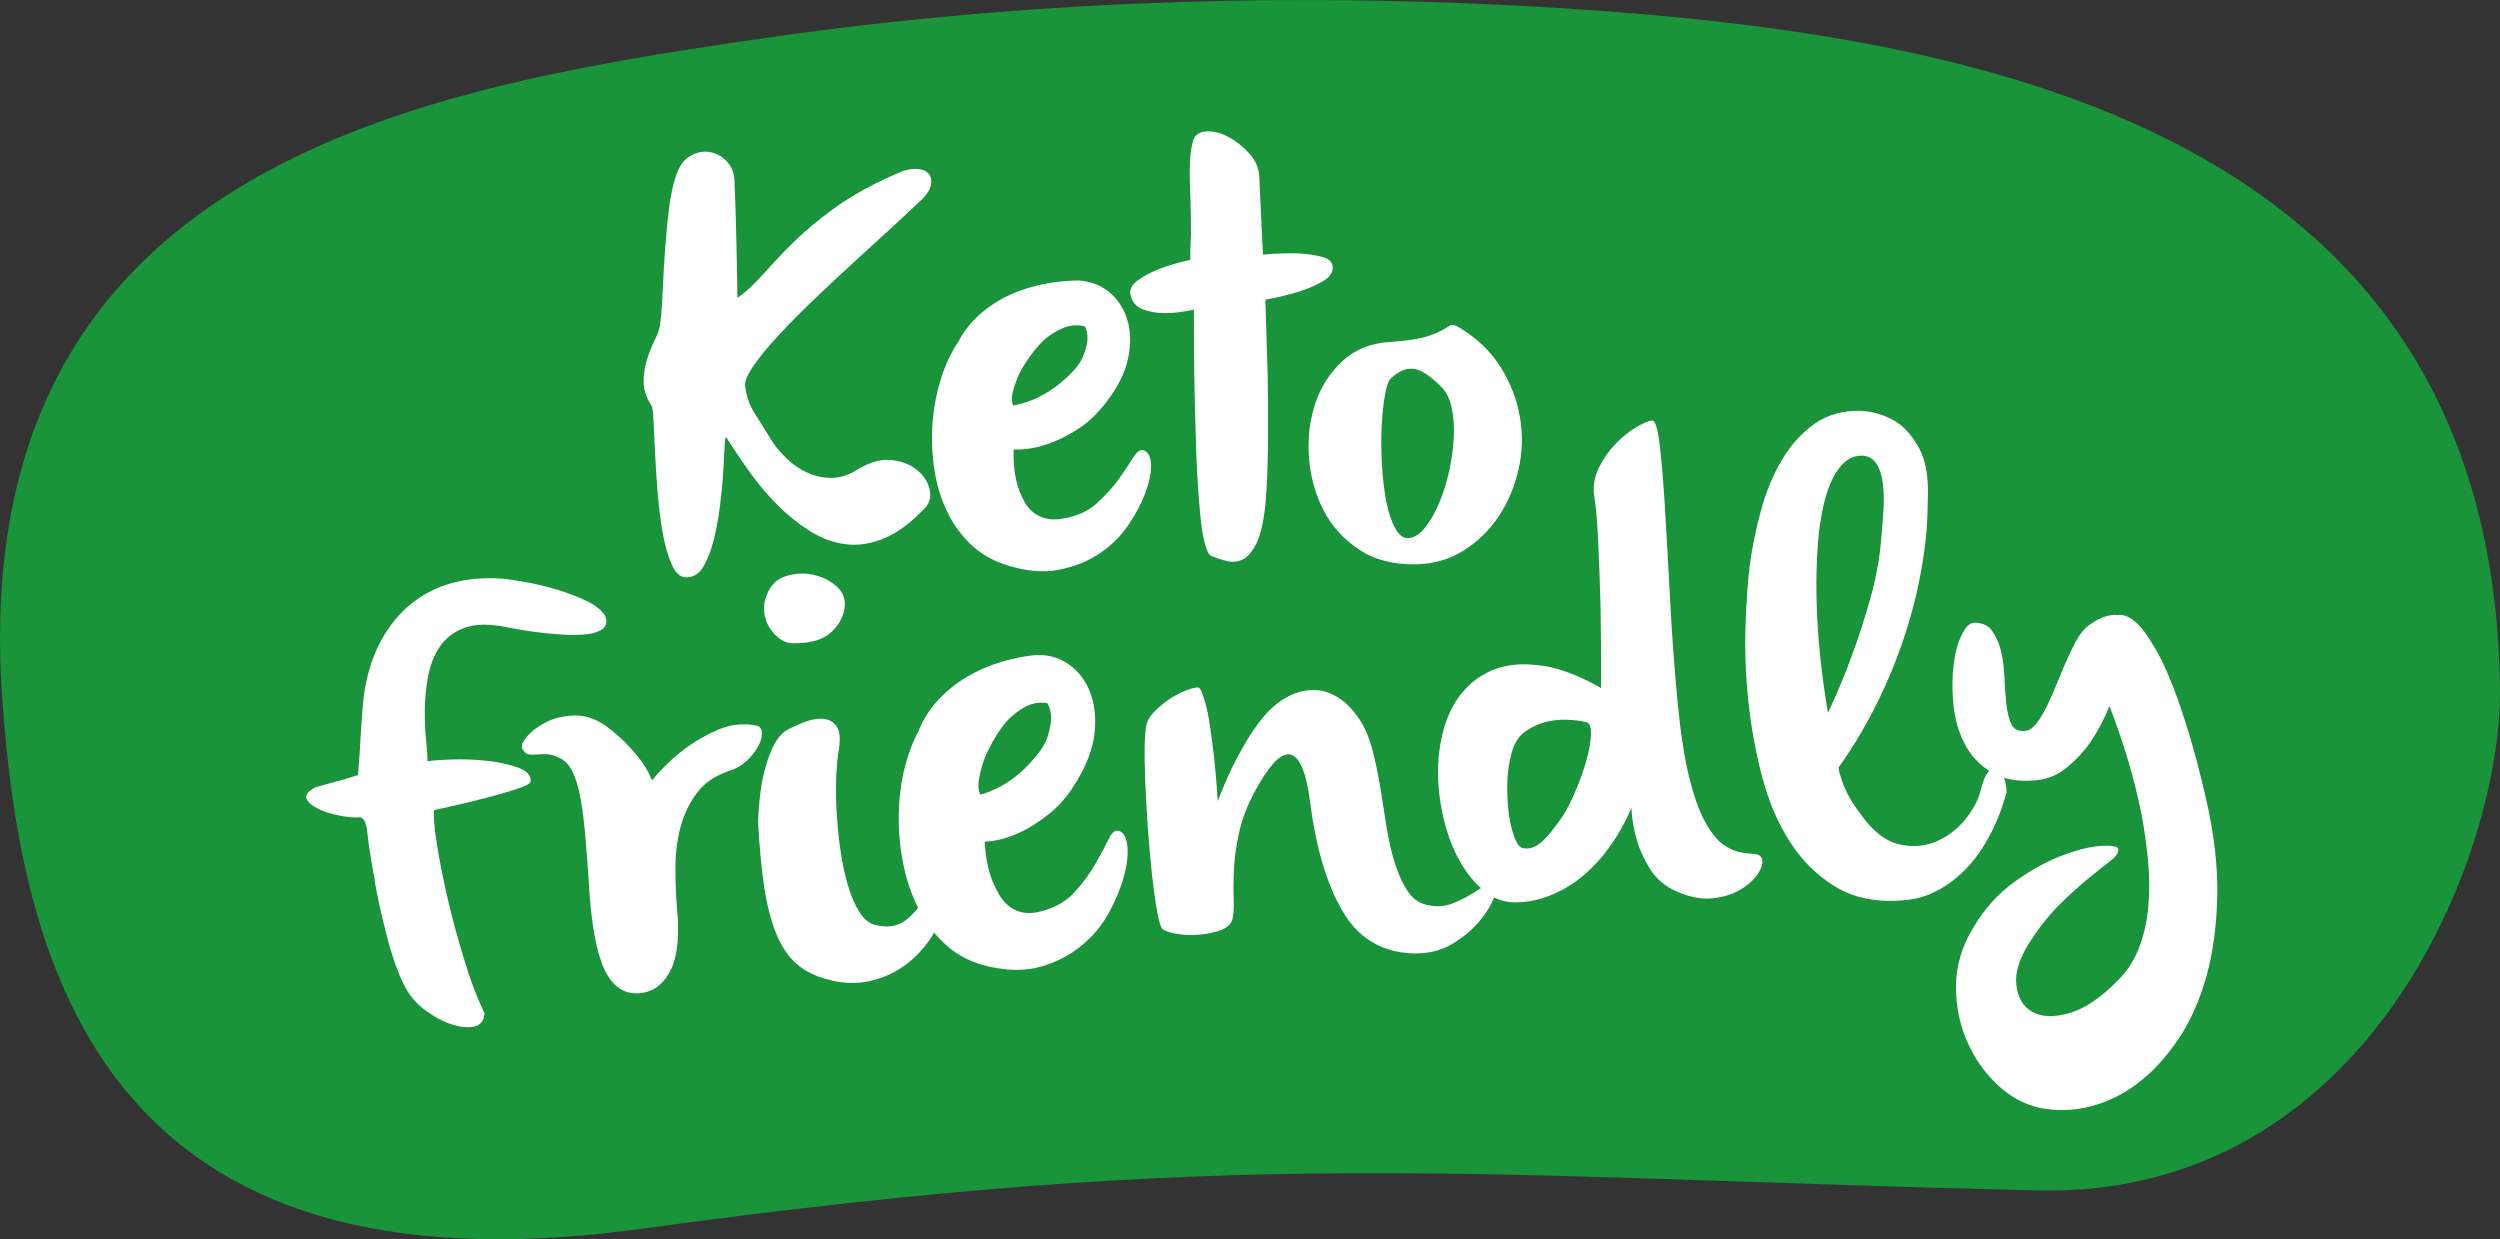
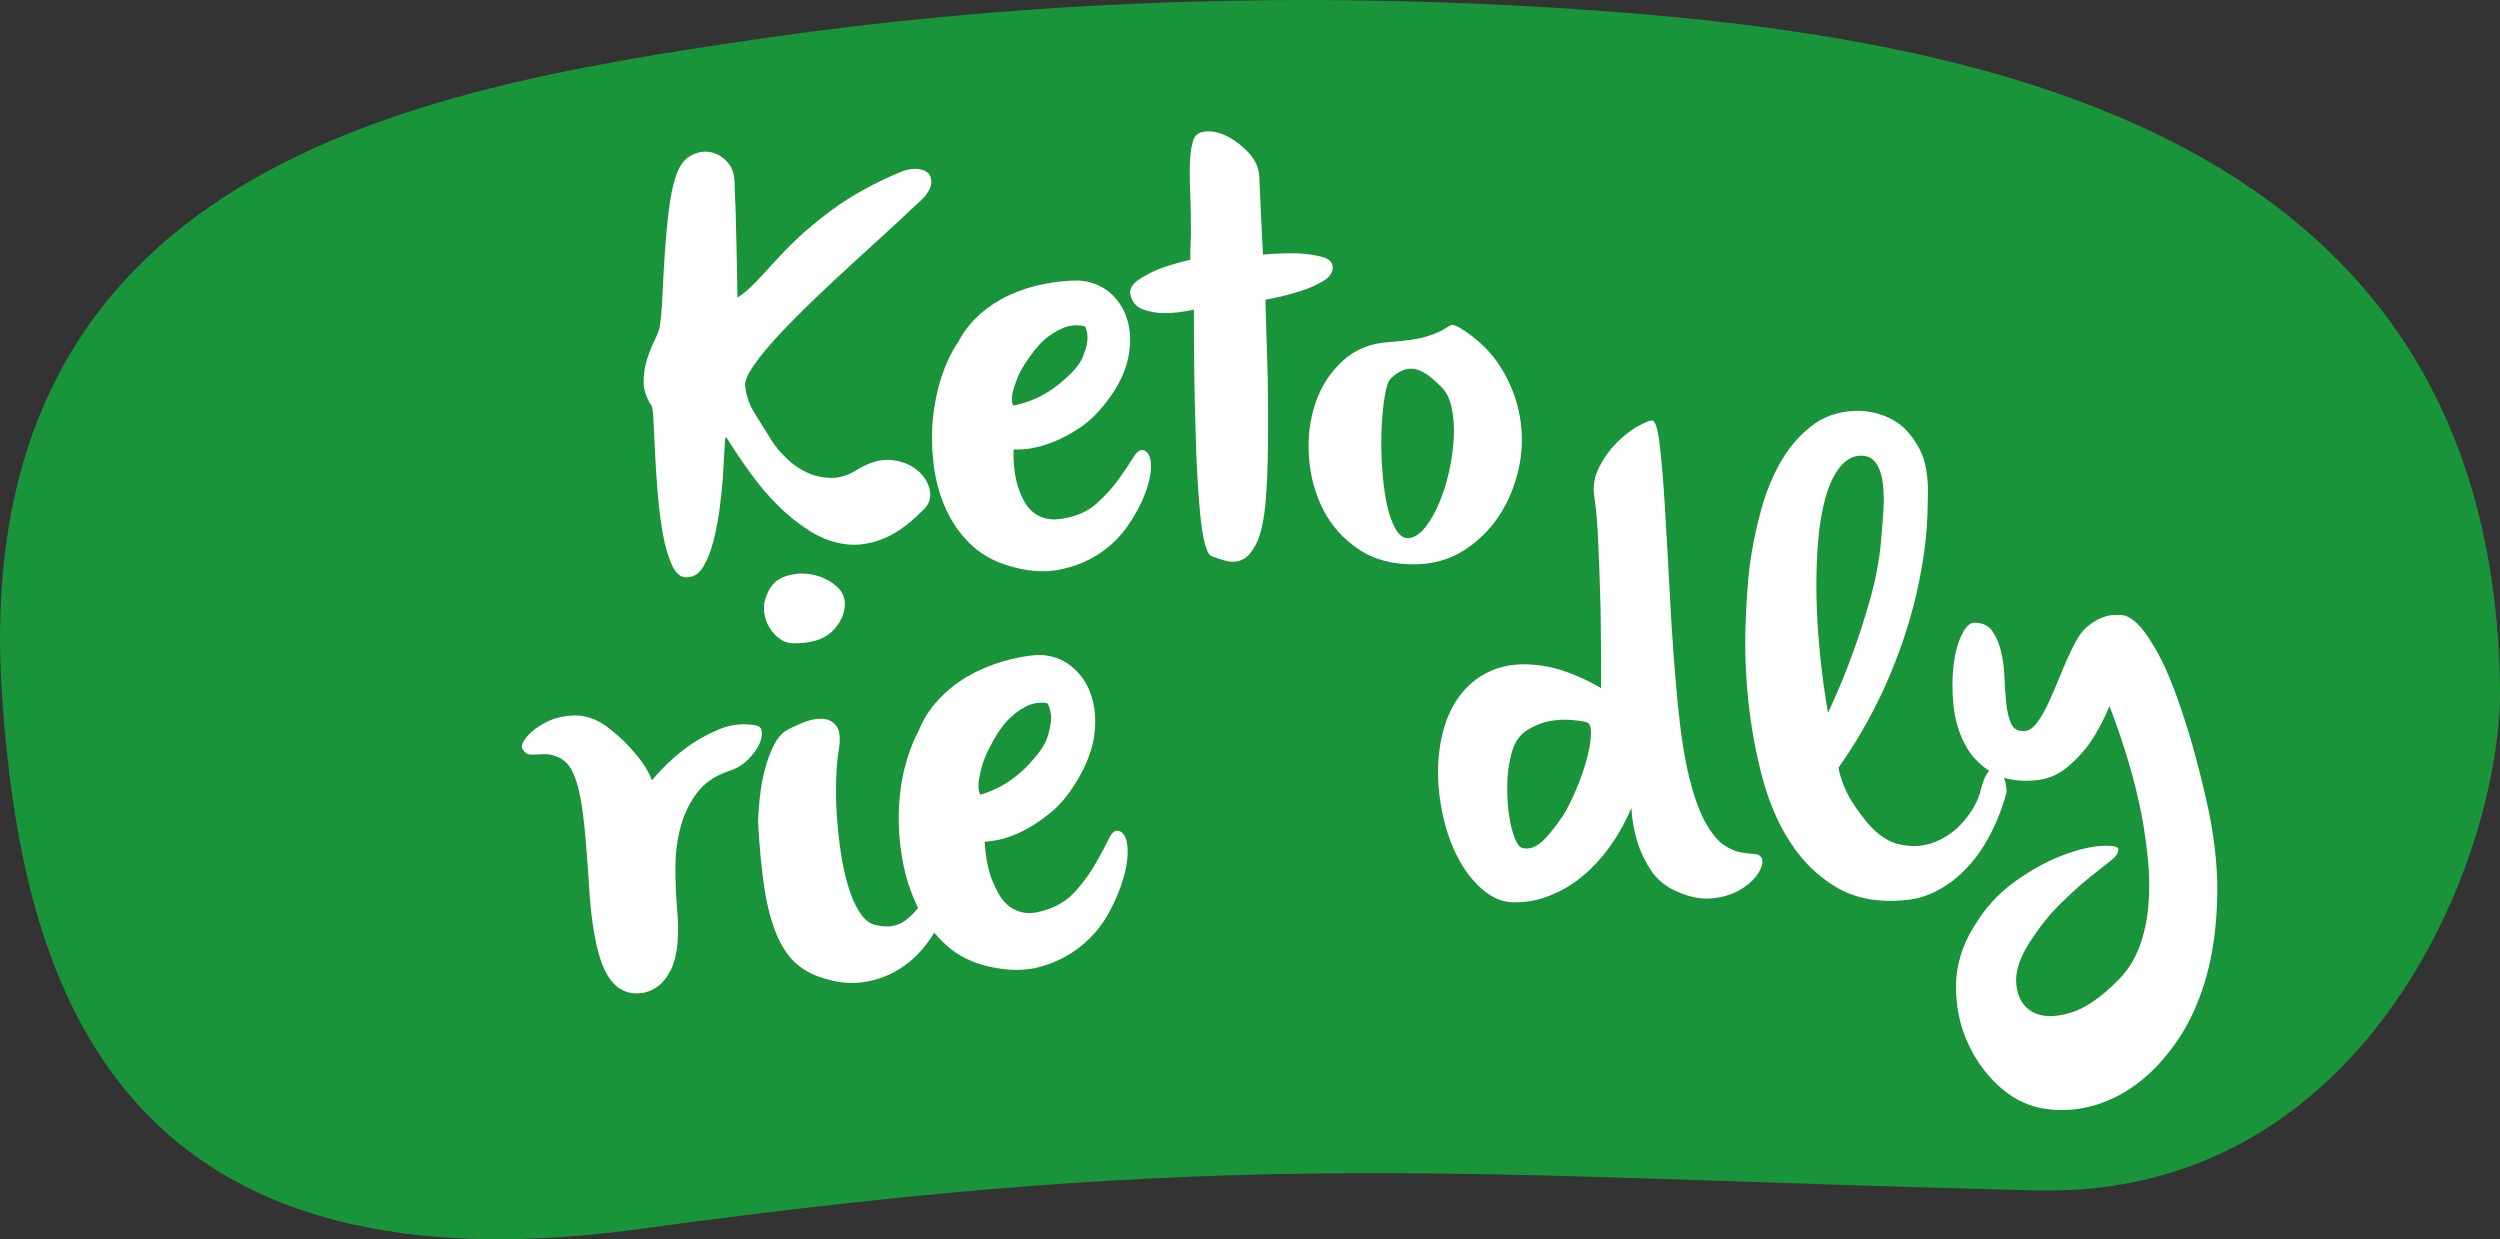
<svg xmlns="http://www.w3.org/2000/svg" version="1.1" id="Capa_1" x="0px" y="0px" viewBox="0 0 247.24 122.56" style="enable-background:new 0 0 247.24 122.56;" xml:space="preserve">
  <rect x="0" y="0" width="247.24" height="122.56" fill="#333333" stroke="none" />
  <style type="text/css">

	.st0{fill:#1a943a;}

	.st1{fill:#FFFFFF;}

</style>
  <g>
    <g>
      <path class="st0" d="M149.87,0.55c43.27,2.26,96.59,10.71,97.37,67.43c0.23,16.43-12.96,50.56-45.84,49.75     c-57.63-1.41-78.22-4.4-138.12,3.81c-52.7,7.22-61.19-25.36-63.07-52.63C-3.4,16.56,41.27,8.8,74.47,3.93     C99.43,0.27,124.66-0.77,149.87,0.55z" />
    </g>
    <g>
      <path class="st1" d="M67.76,57.09c-0.54-0.04-1-0.48-1.36-1.33c-0.37-0.85-0.66-1.89-0.87-3.1c-0.21-1.22-0.38-2.53-0.49-3.94     c-0.12-1.41-0.2-2.73-0.26-3.97c-0.06-1.24-0.11-2.28-0.15-3.13c-0.04-0.85-0.1-1.33-0.17-1.45c-0.54-0.81-0.81-1.61-0.81-2.41     c0-0.79,0.12-1.55,0.35-2.26c0.23-0.71,0.49-1.36,0.78-1.94c0.29-0.58,0.45-1.04,0.49-1.39c0.12-0.85,0.2-1.93,0.26-3.25     c0.06-1.31,0.13-2.67,0.23-4.06c0.1-1.39,0.22-2.74,0.38-4.03c0.15-1.29,0.37-2.37,0.64-3.22c0.31-1.04,0.78-1.76,1.42-2.15     c0.64-0.39,1.29-0.53,1.94-0.43s1.23,0.4,1.71,0.9c0.48,0.5,0.74,1.12,0.78,1.86c0.04,0.89,0.08,1.93,0.12,3.13     c0.04,1.2,0.07,2.38,0.09,3.54c0.02,1.16,0.04,2.2,0.06,3.13s0.03,1.55,0.03,1.86c0.62-0.43,1.2-0.92,1.74-1.48     c0.54-0.56,1.14-1.21,1.8-1.94c0.66-0.73,1.44-1.54,2.35-2.41s2.04-1.81,3.39-2.81c1.04-0.77,2.17-1.49,3.39-2.15     s2.45-1.24,3.68-1.74c0.58-0.19,1.1-0.26,1.57-0.2s0.8,0.22,1.02,0.49c0.21,0.27,0.28,0.63,0.2,1.07s-0.37,0.92-0.87,1.42     c-0.77,0.73-1.75,1.64-2.93,2.73c-1.18,1.08-2.43,2.22-3.74,3.42c-1.31,1.2-2.63,2.43-3.94,3.68c-1.32,1.26-2.49,2.45-3.54,3.57     c-1.04,1.12-1.88,2.13-2.49,3.02c-0.62,0.89-0.91,1.57-0.87,2.03c0.12,1.01,0.42,1.91,0.93,2.7c0.5,0.79,1.06,1.69,1.68,2.7     c0.42,0.66,0.95,1.28,1.57,1.86s1.3,1.04,2.03,1.36c0.73,0.33,1.52,0.49,2.35,0.49c0.83,0,1.67-0.27,2.52-0.81     c1.2-0.73,2.31-1.05,3.33-0.96c1.02,0.1,1.88,0.42,2.55,0.96c0.68,0.54,1.1,1.18,1.28,1.91c0.17,0.74,0.03,1.35-0.43,1.86     c-1.39,1.47-2.75,2.47-4.06,3.02c-1.31,0.54-2.58,0.74-3.8,0.58c-1.22-0.15-2.39-0.58-3.51-1.28c-1.12-0.7-2.19-1.55-3.19-2.55     c-1.01-1-1.93-2.1-2.78-3.28s-1.62-2.33-2.32-3.45c-0.08-0.12-0.14,0.14-0.17,0.78c-0.04,0.64-0.09,1.48-0.14,2.52     s-0.17,2.19-0.32,3.42c-0.15,1.24-0.37,2.4-0.64,3.48c-0.27,1.08-0.63,1.97-1.07,2.67S68.46,57.13,67.76,57.09z" />
      <path class="st1" d="M94.79,33.78c0.54-1.04,1.26-1.95,2.15-2.73c0.89-0.77,1.86-1.4,2.93-1.89c1.06-0.48,2.18-0.84,3.36-1.07     c1.18-0.23,2.33-0.35,3.45-0.35c1.16,0.08,2.16,0.46,2.99,1.13c0.83,0.68,1.42,1.55,1.77,2.61c0.35,1.06,0.42,2.25,0.2,3.57     s-0.78,2.65-1.71,4c-1.01,1.47-2.08,2.57-3.22,3.31c-1.14,0.74-2.2,1.26-3.16,1.57c-1.12,0.39-2.22,0.56-3.31,0.52     c-0.04,1.47,0.12,2.73,0.46,3.77c0.15,0.46,0.34,0.9,0.55,1.3c0.21,0.41,0.49,0.76,0.84,1.07c0.35,0.31,0.77,0.53,1.28,0.67     c0.5,0.14,1.08,0.14,1.74,0.03c1.39-0.23,2.52-0.74,3.39-1.54s1.6-1.6,2.17-2.41c0.58-0.81,1.05-1.52,1.42-2.12     c0.37-0.6,0.72-0.82,1.07-0.67c0.43,0.19,0.65,0.68,0.67,1.45s-0.17,1.68-0.55,2.73c-0.39,1.04-0.96,2.12-1.71,3.22     c-0.75,1.1-1.71,2.04-2.87,2.81s-2.49,1.3-4,1.59s-3.19,0.15-5.05-0.43c-1.51-0.46-2.76-1.2-3.77-2.2c-1.01-1-1.8-2.17-2.38-3.48     c-0.58-1.31-0.97-2.73-1.16-4.23c-0.19-1.51-0.22-3.01-0.09-4.5c0.14-1.49,0.43-2.91,0.87-4.26S94.13,34.74,94.79,33.78z      M100.18,40.1c0.5-0.08,1.06-0.23,1.68-0.46c0.54-0.19,1.13-0.48,1.77-0.87c0.64-0.39,1.32-0.93,2.06-1.62     c0.7-0.66,1.17-1.29,1.42-1.91c0.25-0.62,0.4-1.14,0.43-1.57c0.04-0.5-0.04-0.97-0.23-1.39c-0.54-0.15-1.12-0.15-1.74,0     c-0.54,0.16-1.14,0.46-1.8,0.93c-0.66,0.46-1.33,1.2-2.03,2.2c-0.54,0.77-0.93,1.46-1.16,2.06c-0.23,0.6-0.39,1.09-0.46,1.48     C100.05,39.4,100.07,39.79,100.18,40.1z" />
      <path class="st1" d="M117.93,14.17c0.12-0.7,0.52-1.08,1.22-1.16s1.43,0.08,2.2,0.46c0.77,0.39,1.49,0.94,2.15,1.65     c0.66,0.72,1,1.5,1.04,2.35c0.04,0.89,0.08,1.8,0.12,2.73c0.04,0.93,0.08,1.76,0.12,2.49c0.04,0.89,0.08,1.72,0.12,2.49     c1.31-0.12,2.47-0.15,3.48-0.12c0.89,0.04,1.68,0.16,2.38,0.35c0.7,0.19,1.04,0.54,1.04,1.04c0,0.54-0.34,1.01-1.01,1.39     c-0.68,0.39-1.44,0.72-2.29,0.99c-1.01,0.31-2.13,0.58-3.36,0.81c0.08,2.59,0.15,5.1,0.23,7.54c0.04,2.13,0.05,4.35,0.03,6.67     c-0.02,2.32-0.11,4.35-0.26,6.09c-0.19,1.74-0.49,3.02-0.9,3.83c-0.41,0.81-0.86,1.33-1.36,1.57c-0.5,0.23-1.03,0.28-1.57,0.14     c-0.54-0.13-1.04-0.3-1.51-0.49c-0.23-0.08-0.44-0.48-0.64-1.22c-0.19-0.73-0.35-1.68-0.46-2.84s-0.21-2.46-0.29-3.92     c-0.08-1.45-0.14-2.93-0.17-4.44c-0.12-3.56-0.17-7.54-0.17-11.95c-1.04,0.23-2.01,0.35-2.9,0.35c-0.77,0-1.49-0.13-2.15-0.38     c-0.66-0.25-1.06-0.72-1.22-1.42c-0.12-0.54,0.13-1.02,0.73-1.45c0.6-0.42,1.28-0.79,2.06-1.1c0.89-0.35,1.93-0.66,3.13-0.93     v-0.93c0-0.27,0.01-0.55,0.03-0.84c0.02-0.29,0.03-0.53,0.03-0.72c0-1.55-0.02-2.8-0.06-3.77c-0.04-0.97-0.06-1.77-0.06-2.41     c0-0.64,0.02-1.16,0.06-1.57C117.74,15.07,117.81,14.64,117.93,14.17z" />
      <path class="st1" d="M144.32,32.39c1.78,1.08,3.15,2.41,4.12,3.97c0.97,1.57,1.6,3.21,1.88,4.93c0.29,1.72,0.24,3.43-0.14,5.13     c-0.39,1.7-1.04,3.24-1.94,4.61c-0.91,1.37-2.06,2.5-3.45,3.39c-1.39,0.89-2.98,1.35-4.76,1.39c-2.24,0.04-4.13-0.45-5.65-1.48     c-1.53-1.02-2.7-2.33-3.51-3.91c-0.81-1.59-1.28-3.32-1.42-5.19c-0.13-1.88,0.07-3.63,0.61-5.28c0.54-1.64,1.43-3.04,2.67-4.21     c1.24-1.16,2.78-1.8,4.64-1.91c1.7-0.12,2.94-0.3,3.71-0.55c0.77-0.25,1.33-0.48,1.68-0.7c0.35-0.21,0.59-0.36,0.72-0.43     C143.61,32.08,143.89,32.15,144.32,32.39z M137.54,37.43c-0.23,0.23-0.43,0.79-0.58,1.68c-0.16,0.89-0.26,1.93-0.32,3.13     c-0.06,1.2-0.05,2.46,0.03,3.77c0.08,1.31,0.22,2.51,0.43,3.6c0.21,1.08,0.51,1.97,0.9,2.67c0.39,0.7,0.85,1.01,1.39,0.93     c0.54-0.08,1.06-0.43,1.57-1.07c0.5-0.64,0.96-1.43,1.36-2.38c0.41-0.95,0.73-1.99,0.99-3.13c0.25-1.14,0.41-2.25,0.46-3.33     c0.06-1.08-0.01-2.07-0.2-2.96c-0.19-0.89-0.52-1.57-0.99-2.03c-1.08-1.12-2-1.73-2.75-1.83     C139.07,36.38,138.31,36.7,137.54,37.43z" />
    </g>
    <g>
-       <path class="st1" d="M47.92,100.21c-0.06,0.76-0.41,1.19-1.06,1.32c-0.65,0.12-1.4,0.04-2.24-0.24c-0.85-0.28-1.68-0.73-2.51-1.34     c-0.83-0.61-1.46-1.3-1.88-2.05c-0.37-0.63-0.73-1.43-1.07-2.37s-0.64-1.94-0.91-2.98c-0.27-1.04-0.51-2.06-0.73-3.06     c-0.22-1-0.39-1.87-0.49-2.61c-0.36-1.97-0.6-3.48-0.7-4.53c-0.11-1.05-0.38-1.56-0.82-1.52c-0.48,0.04-1.12-0.01-1.94-0.17     c-0.81-0.16-1.52-0.38-2.13-0.69c-0.61-0.3-0.98-0.63-1.13-0.99c-0.15-0.36,0.16-0.74,0.93-1.14c0.67-0.19,1.35-0.37,2.06-0.56     c0.71-0.19,1.41-0.4,2.11-0.63c0.1-1.22,0.19-2.56,0.27-4.03c0.08-1.47,0.19-2.81,0.33-4.03c0.31-2.03,0.88-3.79,1.7-5.28     c0.82-1.49,1.82-2.7,3.01-3.64c1.18-0.94,2.51-1.61,3.98-2.01c1.47-0.4,3.03-0.55,4.68-0.45c0.56,0.03,1.37,0.14,2.4,0.32     c1.04,0.18,2.1,0.43,3.19,0.75c1.09,0.32,2.09,0.7,3.01,1.14c0.92,0.44,1.54,0.94,1.87,1.49c0.21,0.57,0.13,0.99-0.23,1.27     c-0.36,0.28-0.86,0.46-1.52,0.54c-0.65,0.08-1.41,0.09-2.28,0.05c-0.86-0.05-1.69-0.12-2.48-0.22c-0.79-0.1-1.49-0.2-2.1-0.31     c-0.61-0.11-1-0.18-1.16-0.21c-1.71-0.35-3.09-0.33-4.14,0.06c-1.05,0.39-1.86,1-2.43,1.84c-0.57,0.84-0.96,1.83-1.17,2.95     c-0.21,1.12-0.32,2.23-0.33,3.31c-0.01,1.08,0.03,2.09,0.13,3.02c0.1,0.93,0.14,1.62,0.14,2.08c0.43-0.08,1.22-0.14,2.36-0.18     c1.14-0.04,2.29,0,3.47,0.13c1.17,0.12,2.2,0.35,3.09,0.66c0.89,0.32,1.32,0.77,1.28,1.35c0.02,0.21-0.4,0.45-1.26,0.74     c-0.86,0.29-1.84,0.57-2.93,0.86c-1.1,0.29-2.17,0.55-3.21,0.79c-1.04,0.24-1.76,0.4-2.15,0.47c-0.07,0.63,0.02,1.76,0.28,3.38     c0.25,1.62,0.61,3.43,1.07,5.41c0.46,1.98,1.01,4,1.64,6.04C46.52,96.97,47.2,98.73,47.92,100.21z" />
      <path class="st1" d="M55.28,74.92c-0.46-0.21-0.87-0.32-1.23-0.33c-0.36-0.01-0.69,0-0.99,0.03c-0.3,0.03-0.56,0.02-0.78-0.02     c-0.22-0.04-0.43-0.22-0.62-0.54c-0.14-0.28,0.01-0.69,0.47-1.23c0.46-0.54,1.09-1.01,1.9-1.42c0.81-0.41,1.73-0.62,2.77-0.65     c1.04-0.03,2.07,0.31,3.09,1.01c0.9,0.67,1.64,1.32,2.23,1.96c0.59,0.63,1.07,1.21,1.43,1.72c0.41,0.59,0.72,1.17,0.92,1.73     c1.02-1.22,2.1-2.25,3.23-3.1c0.98-0.75,2.09-1.39,3.33-1.92c1.24-0.53,2.51-0.66,3.81-0.4c0.33,0.1,0.5,0.34,0.51,0.74     c0.01,0.4-0.11,0.83-0.37,1.31c-0.26,0.48-0.63,0.95-1.11,1.41c-0.48,0.46-1.08,0.81-1.78,1.03c-1.37,0.46-2.42,1.17-3.16,2.16     c-0.74,0.98-1.28,2.1-1.62,3.36c-0.34,1.26-0.51,2.59-0.51,3.98c-0.01,1.4,0.05,2.74,0.15,4.02c0.26,2.69,0.07,4.71-0.58,6.08     c-0.65,1.37-1.61,2.15-2.87,2.35c-1.47,0.21-2.62-0.39-3.46-1.82c-0.84-1.43-1.4-3.92-1.7-7.48c-0.14-2.24-0.28-4.18-0.42-5.84     c-0.14-1.65-0.31-3.05-0.52-4.17c-0.21-1.13-0.49-2.01-0.82-2.65C56.26,75.61,55.82,75.17,55.28,74.92z" />
      <path class="st1" d="M74.97,81.23c0.04-1,0.12-1.97,0.24-2.9c0.12-0.93,0.3-1.8,0.54-2.61c0.23-0.81,0.51-1.51,0.82-2.1     c0.31-0.59,0.68-1.03,1.09-1.32c0.42-0.25,0.97-0.51,1.65-0.8c0.68-0.29,1.33-0.43,1.95-0.42c0.62,0.01,1.11,0.26,1.47,0.74     c0.36,0.49,0.42,1.39,0.16,2.71c-0.1,0.72-0.17,1.61-0.2,2.68c-0.03,1.07-0.01,2.21,0.07,3.43c0.08,1.22,0.21,2.44,0.39,3.65     c0.18,1.21,0.42,2.33,0.73,3.34c0.3,1.01,0.67,1.87,1.11,2.56c0.44,0.69,0.94,1.12,1.52,1.27c1.19,0.31,2.18,0.18,2.97-0.39     c0.79-0.57,1.51-1.41,2.14-2.5c0.24-0.48,0.55-0.89,0.92-1.24c0.37-0.35,0.69-0.51,0.95-0.49c0.26,0.02,0.41,0.28,0.45,0.77     c0.04,0.5-0.15,1.35-0.57,2.55c-0.46,1.25-1.08,2.37-1.86,3.35c-0.78,0.99-1.68,1.79-2.69,2.4c-1.01,0.61-2.11,1.01-3.3,1.2     c-1.19,0.19-2.4,0.11-3.63-0.24c-1.23-0.31-2.25-0.81-3.07-1.51c-0.82-0.7-1.49-1.67-2.01-2.92c-0.52-1.24-0.93-2.78-1.22-4.61     C75.32,86.01,75.1,83.81,74.97,81.23z M75.83,58.84c0.36-0.95,0.98-1.57,1.86-1.85c0.88-0.29,1.75-0.34,2.63-0.17     c0.88,0.17,1.65,0.53,2.31,1.08c0.67,0.55,0.97,1.22,0.92,2.01c-0.08,0.97-0.52,1.83-1.32,2.59c-0.8,0.76-2.06,1.13-3.78,1.12     c-0.48,0-0.92-0.15-1.33-0.44c-0.41-0.3-0.75-0.67-1.03-1.13c-0.28-0.45-0.45-0.97-0.52-1.55C75.51,59.91,75.6,59.36,75.83,58.84z     " />
      <path class="st1" d="M90.83,72.32c0.46-1.17,1.12-2.2,1.97-3.11c0.85-0.91,1.79-1.67,2.85-2.29c1.05-0.61,2.17-1.1,3.37-1.46     c1.19-0.36,2.37-0.59,3.52-0.69c1.2-0.02,2.26,0.29,3.17,0.94c0.91,0.65,1.6,1.53,2.05,2.63c0.45,1.11,0.63,2.37,0.52,3.8     c-0.1,1.43-0.57,2.91-1.41,4.44c-0.9,1.67-1.91,2.94-3.02,3.83c-1.11,0.89-2.15,1.55-3.11,1.97c-1.12,0.52-2.24,0.8-3.36,0.86     c0.09,1.58,0.36,2.91,0.81,3.99c0.2,0.48,0.43,0.93,0.68,1.35c0.25,0.42,0.58,0.77,0.96,1.07c0.39,0.3,0.84,0.5,1.37,0.6     c0.53,0.1,1.12,0.05,1.79-0.13c1.41-0.37,2.53-1.03,3.35-1.96c0.83-0.93,1.5-1.85,2.02-2.78c0.53-0.92,0.95-1.72,1.28-2.39     c0.32-0.68,0.67-0.95,1.04-0.81c0.46,0.17,0.73,0.67,0.81,1.49c0.09,0.83-0.02,1.82-0.33,2.97s-0.8,2.35-1.48,3.6     c-0.68,1.25-1.58,2.34-2.71,3.27c-1.13,0.93-2.45,1.63-3.98,2.07c-1.53,0.45-3.27,0.45-5.23,0c-1.59-0.36-2.95-1.03-4.07-2.01     c-1.12-0.98-2.04-2.15-2.75-3.51c-0.71-1.35-1.24-2.83-1.57-4.42c-0.33-1.6-0.5-3.2-0.49-4.8c0.01-1.61,0.18-3.15,0.52-4.64     C89.77,74.71,90.24,73.41,90.83,72.32z M96.94,78.59c0.51-0.13,1.07-0.35,1.69-0.65c0.54-0.25,1.12-0.62,1.74-1.09     c0.62-0.47,1.28-1.11,1.98-1.93c0.66-0.77,1.09-1.49,1.29-2.18c0.2-0.68,0.31-1.26,0.31-1.72c0-0.54-0.12-1.03-0.36-1.47     c-0.57-0.12-1.17-0.06-1.79,0.16c-0.54,0.22-1.13,0.6-1.77,1.16c-0.64,0.56-1.27,1.41-1.89,2.54c-0.49,0.88-0.83,1.65-1.01,2.31     c-0.19,0.66-0.3,1.21-0.35,1.63C96.73,77.86,96.79,78.27,96.94,78.59z" />
-       <path class="st1" d="M113.47,71.36c0.2-0.43,0.52-0.85,0.95-1.24c0.43-0.39,0.88-0.74,1.36-1.06c0.47-0.31,0.95-0.56,1.44-0.75     c0.48-0.19,0.89-0.3,1.2-0.33c0.16-0.01,0.3,0.14,0.43,0.46c0.13,0.32,0.26,0.75,0.41,1.28c0.14,0.53,0.26,1.13,0.36,1.81     c0.1,0.68,0.19,1.37,0.29,2.07c0.22,1.65,0.39,3.53,0.52,5.64c0.43-1.12,0.9-2.23,1.41-3.31c0.45-0.91,0.97-1.87,1.57-2.86     s1.23-1.85,1.89-2.58c0.63-0.68,1.33-1.22,2.12-1.63c0.79-0.4,1.6-0.61,2.44-0.62c0.84-0.01,1.67,0.24,2.49,0.75     c0.82,0.51,1.58,1.32,2.27,2.42c0.46,0.75,0.84,1.71,1.14,2.87c0.3,1.16,0.55,2.39,0.76,3.68c0.21,1.3,0.41,2.6,0.62,3.91     c0.21,1.32,0.49,2.52,0.84,3.61c0.35,1.09,0.79,2.01,1.31,2.76c0.52,0.75,1.23,1.18,2.12,1.31c0.73,0.14,1.44,0.09,2.12-0.16     c0.68-0.25,1.32-0.56,1.91-0.92c0.59-0.36,1.1-0.68,1.54-0.95c0.44-0.27,0.76-0.35,0.97-0.24c0.17,0.15,0.12,0.62-0.16,1.39     c-0.28,0.77-0.77,1.59-1.48,2.44c-0.71,0.85-1.63,1.62-2.76,2.28c-1.13,0.66-2.45,0.96-3.98,0.89c-3.02-0.15-5.3-1.56-6.84-4.24     c-1.54-2.68-2.6-6.26-3.17-10.75c-0.21-1.61-0.5-2.79-0.86-3.55c-0.36-0.76-0.79-1.14-1.27-1.14c-0.48,0-1,0.33-1.57,0.98     c-0.57,0.66-1.16,1.57-1.79,2.75c-0.73,1.36-1.24,2.7-1.53,4.01c-0.29,1.32-0.46,2.54-0.51,3.67c-0.05,1.13-0.06,2.13-0.02,3     c0.03,0.87-0.02,1.52-0.14,1.95c-0.16,0.47-0.56,0.82-1.18,1.04c-0.62,0.22-1.3,0.37-2.04,0.43c-0.74,0.07-1.46,0.05-2.17-0.06     c-0.71-0.1-1.21-0.27-1.51-0.49c-0.17-0.15-0.35-0.73-0.53-1.73c-0.18-1-0.35-2.22-0.51-3.64c-0.16-1.42-0.29-2.95-0.41-4.59     c-0.11-1.64-0.2-3.19-0.26-4.67c-0.06-1.47-0.08-2.75-0.05-3.84C113.25,72.36,113.34,71.67,113.47,71.36z" />
      <path class="st1" d="M158.34,68.05c0.01-2.79-0.01-5.42-0.05-7.87c-0.05-2.12-0.13-4.22-0.22-6.3c-0.09-2.08-0.22-3.65-0.39-4.72     c-0.17-1.03-0.01-2,0.45-2.92c0.46-0.92,1.03-1.72,1.7-2.4c0.66-0.68,1.34-1.22,2.03-1.62c0.69-0.39,1.19-0.61,1.51-0.63     c0.32-0.03,0.58,0.78,0.77,2.43c0.2,1.65,0.37,3.79,0.53,6.42c0.16,2.63,0.32,5.61,0.5,8.93c0.17,3.32,0.42,6.65,0.73,10     c0.3,3.1,0.68,5.61,1.16,7.52c0.48,1.92,1.01,3.4,1.6,4.45c0.59,1.05,1.18,1.78,1.77,2.19c0.59,0.41,1.15,0.66,1.68,0.76     c0.53,0.1,0.97,0.15,1.34,0.16c0.36,0.01,0.61,0.13,0.75,0.37c0.19,0.36,0.1,0.85-0.27,1.46c-0.37,0.62-0.95,1.17-1.73,1.65     c-0.78,0.49-1.73,0.79-2.84,0.91c-1.11,0.12-2.31-0.12-3.61-0.71c-1.08-0.49-1.92-1.19-2.52-2.12c-0.6-0.92-1.03-1.86-1.31-2.79     c-0.33-1.05-0.52-2.16-0.58-3.32c-0.74,1.73-1.65,3.27-2.74,4.62c-0.47,0.58-1.01,1.15-1.6,1.7c-0.6,0.55-1.26,1.05-1.98,1.49     c-0.73,0.44-1.52,0.8-2.38,1.09c-0.86,0.29-1.79,0.43-2.79,0.44c-1.08,0.01-2.08-0.35-3-1.08c-0.92-0.73-1.72-1.68-2.4-2.85     c-0.68-1.17-1.21-2.5-1.59-3.99c-0.38-1.49-0.6-2.99-0.64-4.51c-0.04-1.52,0.12-2.99,0.48-4.42c0.36-1.43,0.96-2.68,1.79-3.76     c0.62-0.76,1.29-1.36,2.02-1.8c0.72-0.44,1.47-0.75,2.24-0.92c0.77-0.17,1.54-0.24,2.33-0.21c0.78,0.04,1.52,0.13,2.22,0.27     C154.93,66.36,156.61,67.04,158.34,68.05z M149.49,74.47c-0.28,1.03-0.42,2.09-0.43,3.2c-0.01,1.11,0.05,2.11,0.19,3.02     c0.13,0.91,0.33,1.66,0.58,2.26c0.25,0.6,0.52,0.91,0.8,0.93c0.57,0.12,1.15-0.06,1.73-0.53c0.58-0.47,1.34-1.39,2.27-2.76     c0.42-0.7,0.84-1.55,1.26-2.55c0.42-1,0.76-1.96,1.02-2.91c0.26-0.94,0.4-1.76,0.43-2.48c0.02-0.71-0.11-1.12-0.4-1.21     c-0.33-0.1-0.85-0.18-1.55-0.24c-0.71-0.06-1.44-0.02-2.21,0.13c-0.77,0.15-1.51,0.46-2.21,0.92     C150.26,72.7,149.77,73.44,149.49,74.47z" />
      <path class="st1" d="M190.65,49.48c-0.01,1.88-0.14,3.68-0.4,5.41c-0.26,1.73-0.59,3.39-1,4.97c-0.41,1.58-0.88,3.08-1.4,4.5     c-0.52,1.42-1.06,2.72-1.6,3.89c-1.29,2.78-2.77,5.33-4.42,7.65c0.02,0.29,0.11,0.66,0.27,1.1c0.11,0.41,0.32,0.9,0.6,1.48     c0.29,0.58,0.72,1.26,1.31,2.04c1.18,1.65,2.41,2.63,3.7,2.95c1.29,0.32,2.51,0.26,3.65-0.2c1.14-0.46,2.12-1.17,2.92-2.14     c0.8-0.97,1.32-1.92,1.57-2.86c0.24-0.98,0.51-1.63,0.8-1.95c0.29-0.32,0.58-0.42,0.85-0.29c0.27,0.12,0.49,0.4,0.67,0.85     c0.18,0.44,0.27,0.93,0.27,1.48c-0.52,1.92-1.24,3.63-2.16,5.13c-0.39,0.66-0.85,1.31-1.4,1.94c-0.55,0.63-1.16,1.21-1.84,1.73     c-0.68,0.52-1.43,0.95-2.27,1.3c-0.83,0.34-1.75,0.54-2.75,0.59c-2.55,0.19-4.72-0.27-6.51-1.36c-1.79-1.09-3.29-2.56-4.48-4.42     c-1.2-1.85-2.11-3.99-2.75-6.41c-0.64-2.42-1.09-4.89-1.36-7.41c-0.27-2.52-0.37-4.96-0.3-7.32c0.07-2.36,0.21-4.43,0.42-6.2     c0.25-1.86,0.63-3.7,1.14-5.54c0.51-1.84,1.19-3.48,2.06-4.93c0.86-1.45,1.93-2.63,3.2-3.54c1.27-0.9,2.81-1.33,4.61-1.29     c1.33,0.09,2.5,0.46,3.52,1.12c0.85,0.55,1.6,1.43,2.26,2.64C190.47,45.61,190.75,47.31,190.65,49.48z M180.78,70.49     c0.89-1.87,1.69-3.8,2.41-5.78c0.62-1.68,1.21-3.51,1.77-5.5c0.56-1.99,0.92-3.93,1.08-5.82c0.08-0.92,0.16-1.87,0.22-2.83     c0.06-0.96,0.05-1.85-0.04-2.65c-0.09-0.8-0.29-1.48-0.62-2.01c-0.33-0.53-0.81-0.81-1.45-0.84c-0.84-0.01-1.56,0.36-2.16,1.1     c-0.6,0.74-1.08,1.74-1.44,3c-0.36,1.26-0.61,2.74-0.75,4.44c-0.14,1.7-0.19,3.5-0.16,5.39c0.04,1.89,0.16,3.83,0.36,5.81     S180.47,68.69,180.78,70.49z" />
      <path class="st1" d="M195.26,61.58c0.8,0.01,1.4,0.29,1.78,0.84c0.38,0.55,0.67,1.22,0.86,2.02c0.19,0.8,0.3,1.65,0.33,2.57     c0.04,0.91,0.1,1.76,0.18,2.55c0.08,0.78,0.24,1.44,0.46,1.96c0.22,0.52,0.61,0.78,1.18,0.77c0.48,0.04,0.93-0.21,1.35-0.75     c0.42-0.54,0.82-1.23,1.21-2.08c0.39-0.85,0.79-1.79,1.21-2.83c0.42-1.04,0.88-2.06,1.4-3.06c0.38-0.74,0.81-1.3,1.3-1.68     c0.49-0.38,0.95-0.65,1.38-0.81c0.5-0.21,1.02-0.3,1.54-0.26c0.83-0.11,1.72,0.45,2.66,1.7c0.41,0.55,0.84,1.25,1.32,2.1     c0.47,0.86,0.96,1.94,1.47,3.25c0.51,1.31,1.04,2.87,1.59,4.67c0.55,1.81,1.11,3.93,1.67,6.38c0.81,3.47,1.18,6.69,1.13,9.65     c-0.06,2.96-0.42,5.63-1.08,8.01c-0.67,2.37-1.6,4.45-2.79,6.22c-1.2,1.77-2.53,3.22-4,4.33c-1.47,1.11-3.03,1.87-4.68,2.29     s-3.29,0.47-4.92,0.16c-1.55-0.32-2.97-1.08-4.25-2.28c-1.28-1.2-2.29-2.64-3.03-4.33c-0.74-1.68-1.1-3.52-1.09-5.5     c0.02-1.98,0.59-3.9,1.72-5.75c1.09-1.85,2.45-3.35,4.08-4.52c1.63-1.17,3.21-2.04,4.74-2.61c1.53-0.58,2.84-0.89,3.92-0.94     c1.08-0.05,1.61,0.07,1.59,0.36c0.03,0.33-0.23,0.71-0.78,1.13c-0.55,0.42-1.24,0.98-2.09,1.66c-0.85,0.68-1.8,1.54-2.85,2.57     c-1.06,1.03-2.08,2.32-3.08,3.87c-0.99,1.55-1.42,2.94-1.28,4.18c0.14,1.24,0.66,2.12,1.57,2.64c0.9,0.52,2.12,0.57,3.65,0.14     c1.53-0.43,3.18-1.55,4.95-3.38c0.89-0.91,1.56-1.99,2.02-3.24c0.46-1.25,0.75-2.6,0.87-4.05c0.12-1.45,0.11-2.94-0.04-4.47     c-0.15-1.53-0.36-3.03-0.64-4.51c-0.68-3.44-1.74-7.01-3.17-10.72c-0.53,1.3-1.16,2.48-1.87,3.54c-0.61,0.89-1.37,1.72-2.29,2.49     c-0.92,0.77-1.97,1.21-3.17,1.31c-1.79,0.16-3.25-0.12-4.4-0.83c-1.14-0.71-2.01-1.64-2.6-2.8c-0.6-1.16-0.96-2.44-1.1-3.84     c-0.14-1.4-0.13-2.71,0.01-3.91c0.14-1.2,0.41-2.2,0.81-3.01C194.4,61.98,194.81,61.58,195.26,61.58z" />
    </g>
  </g>
</svg>